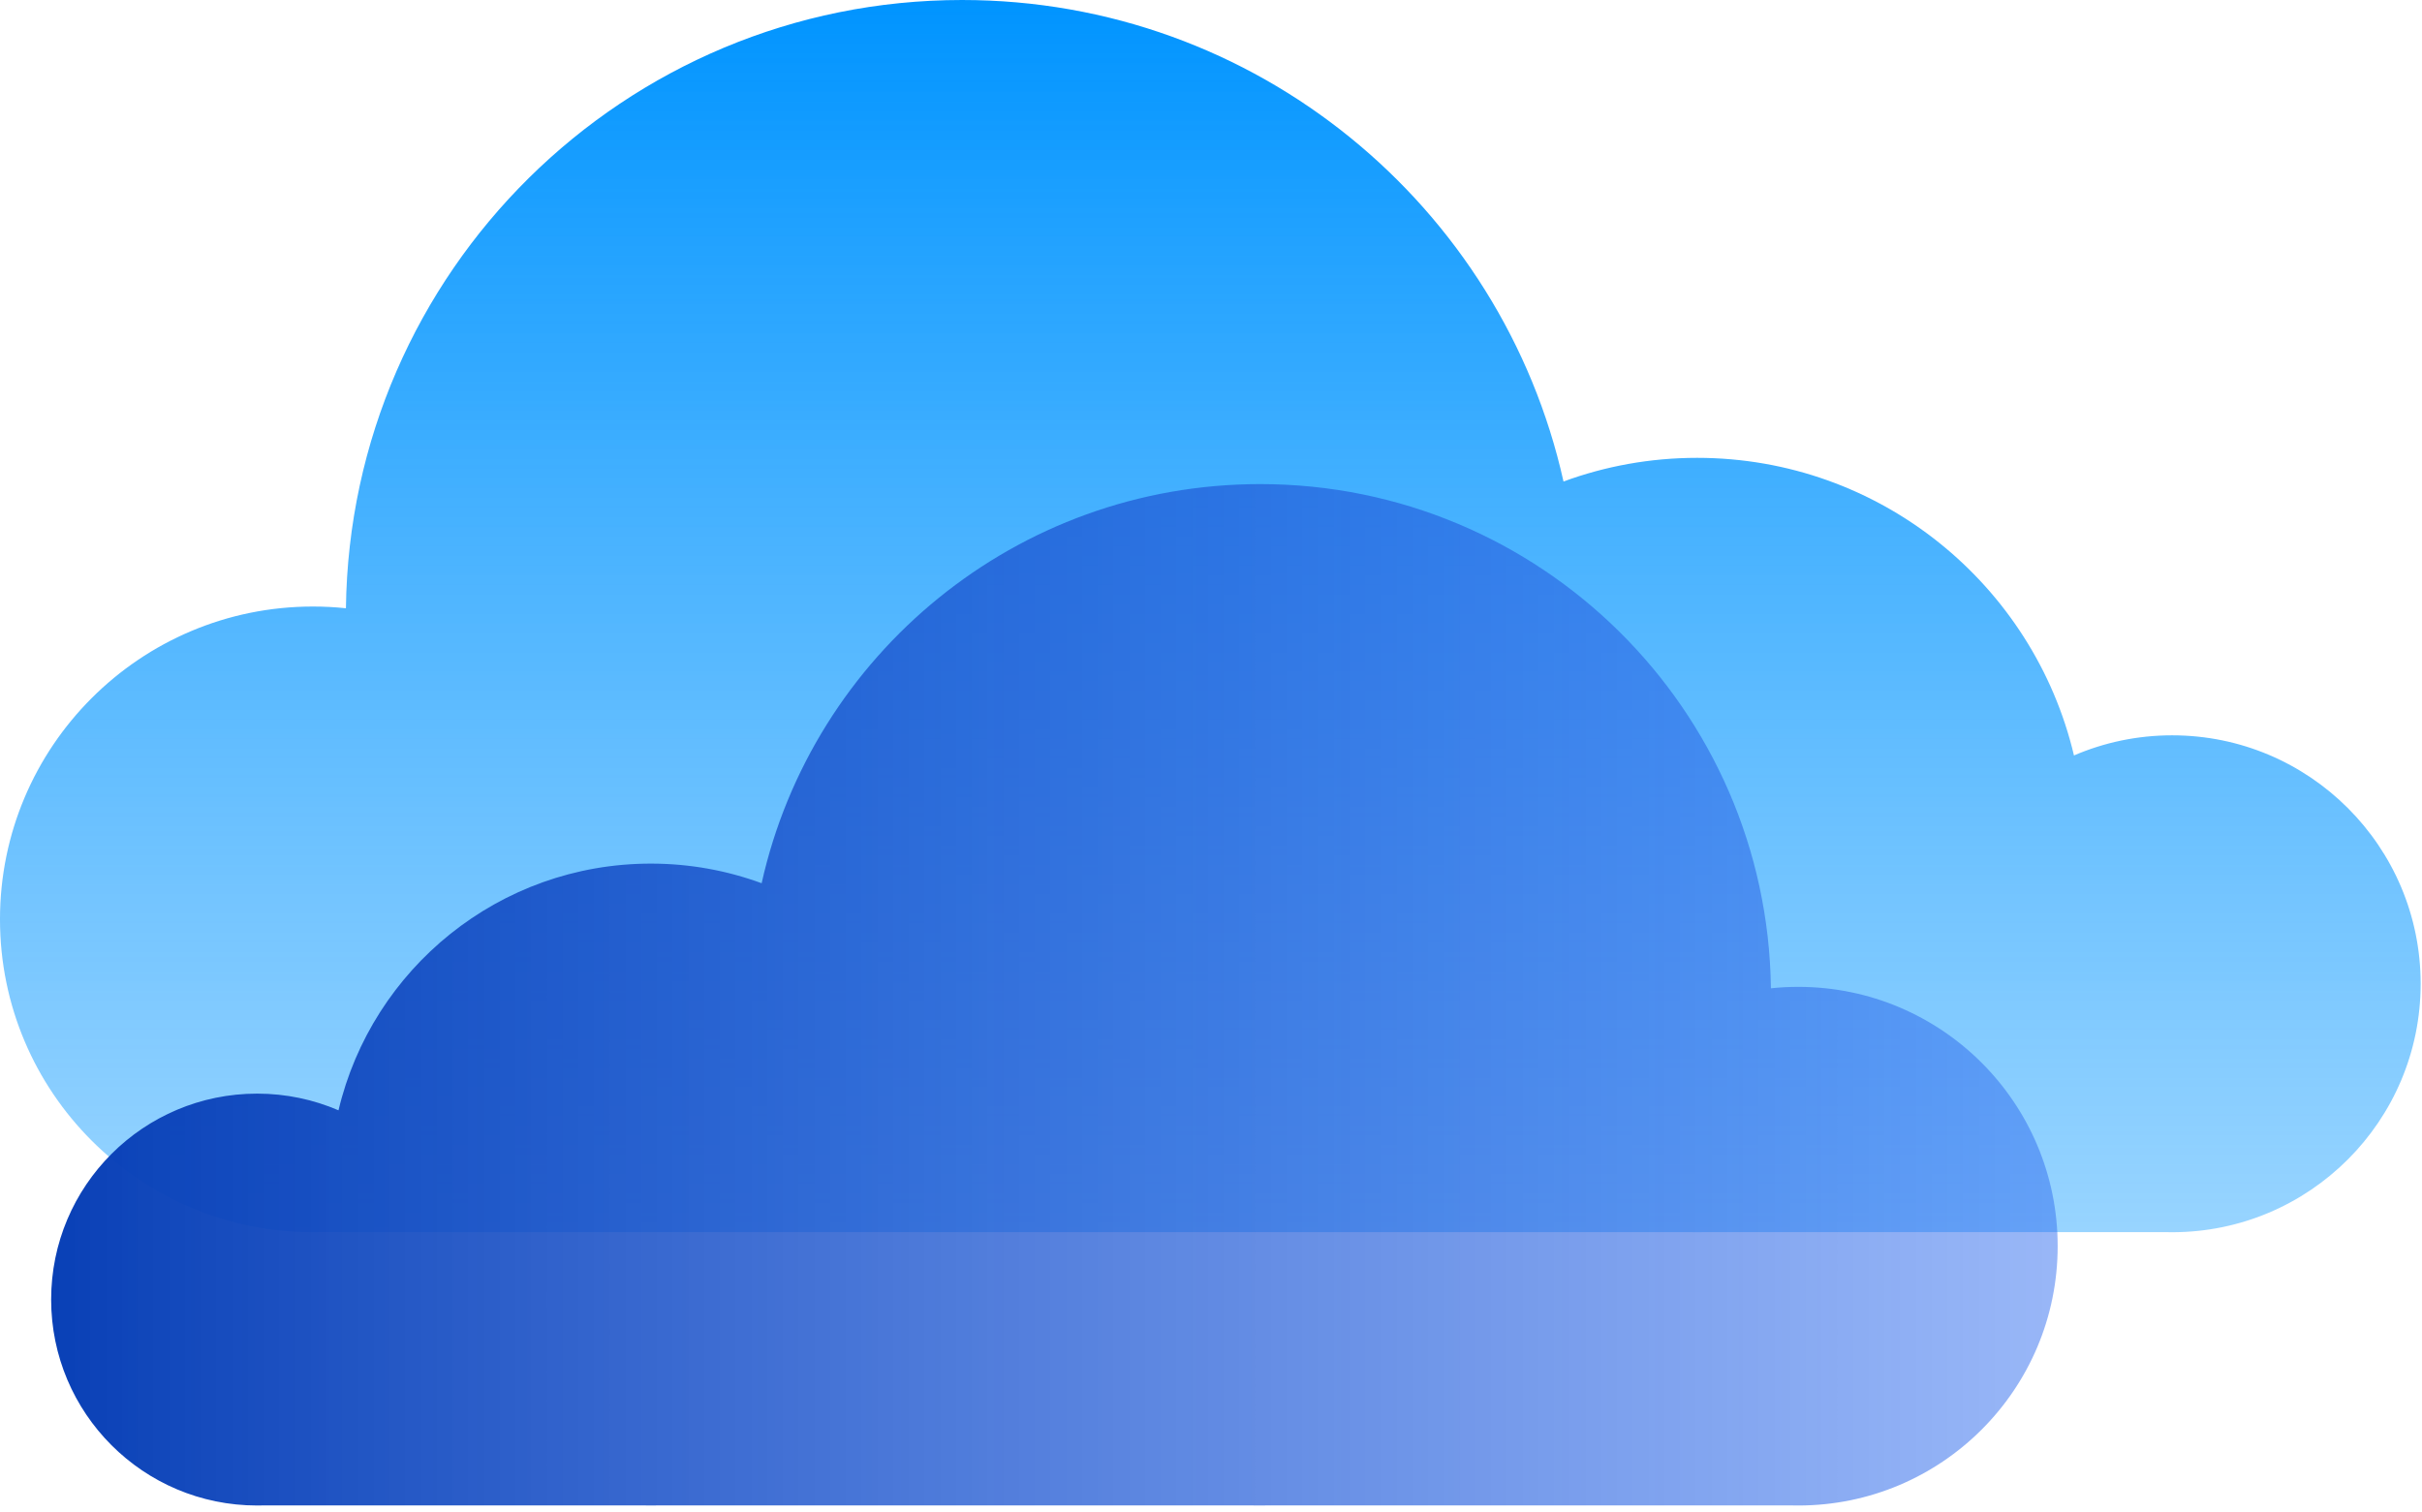
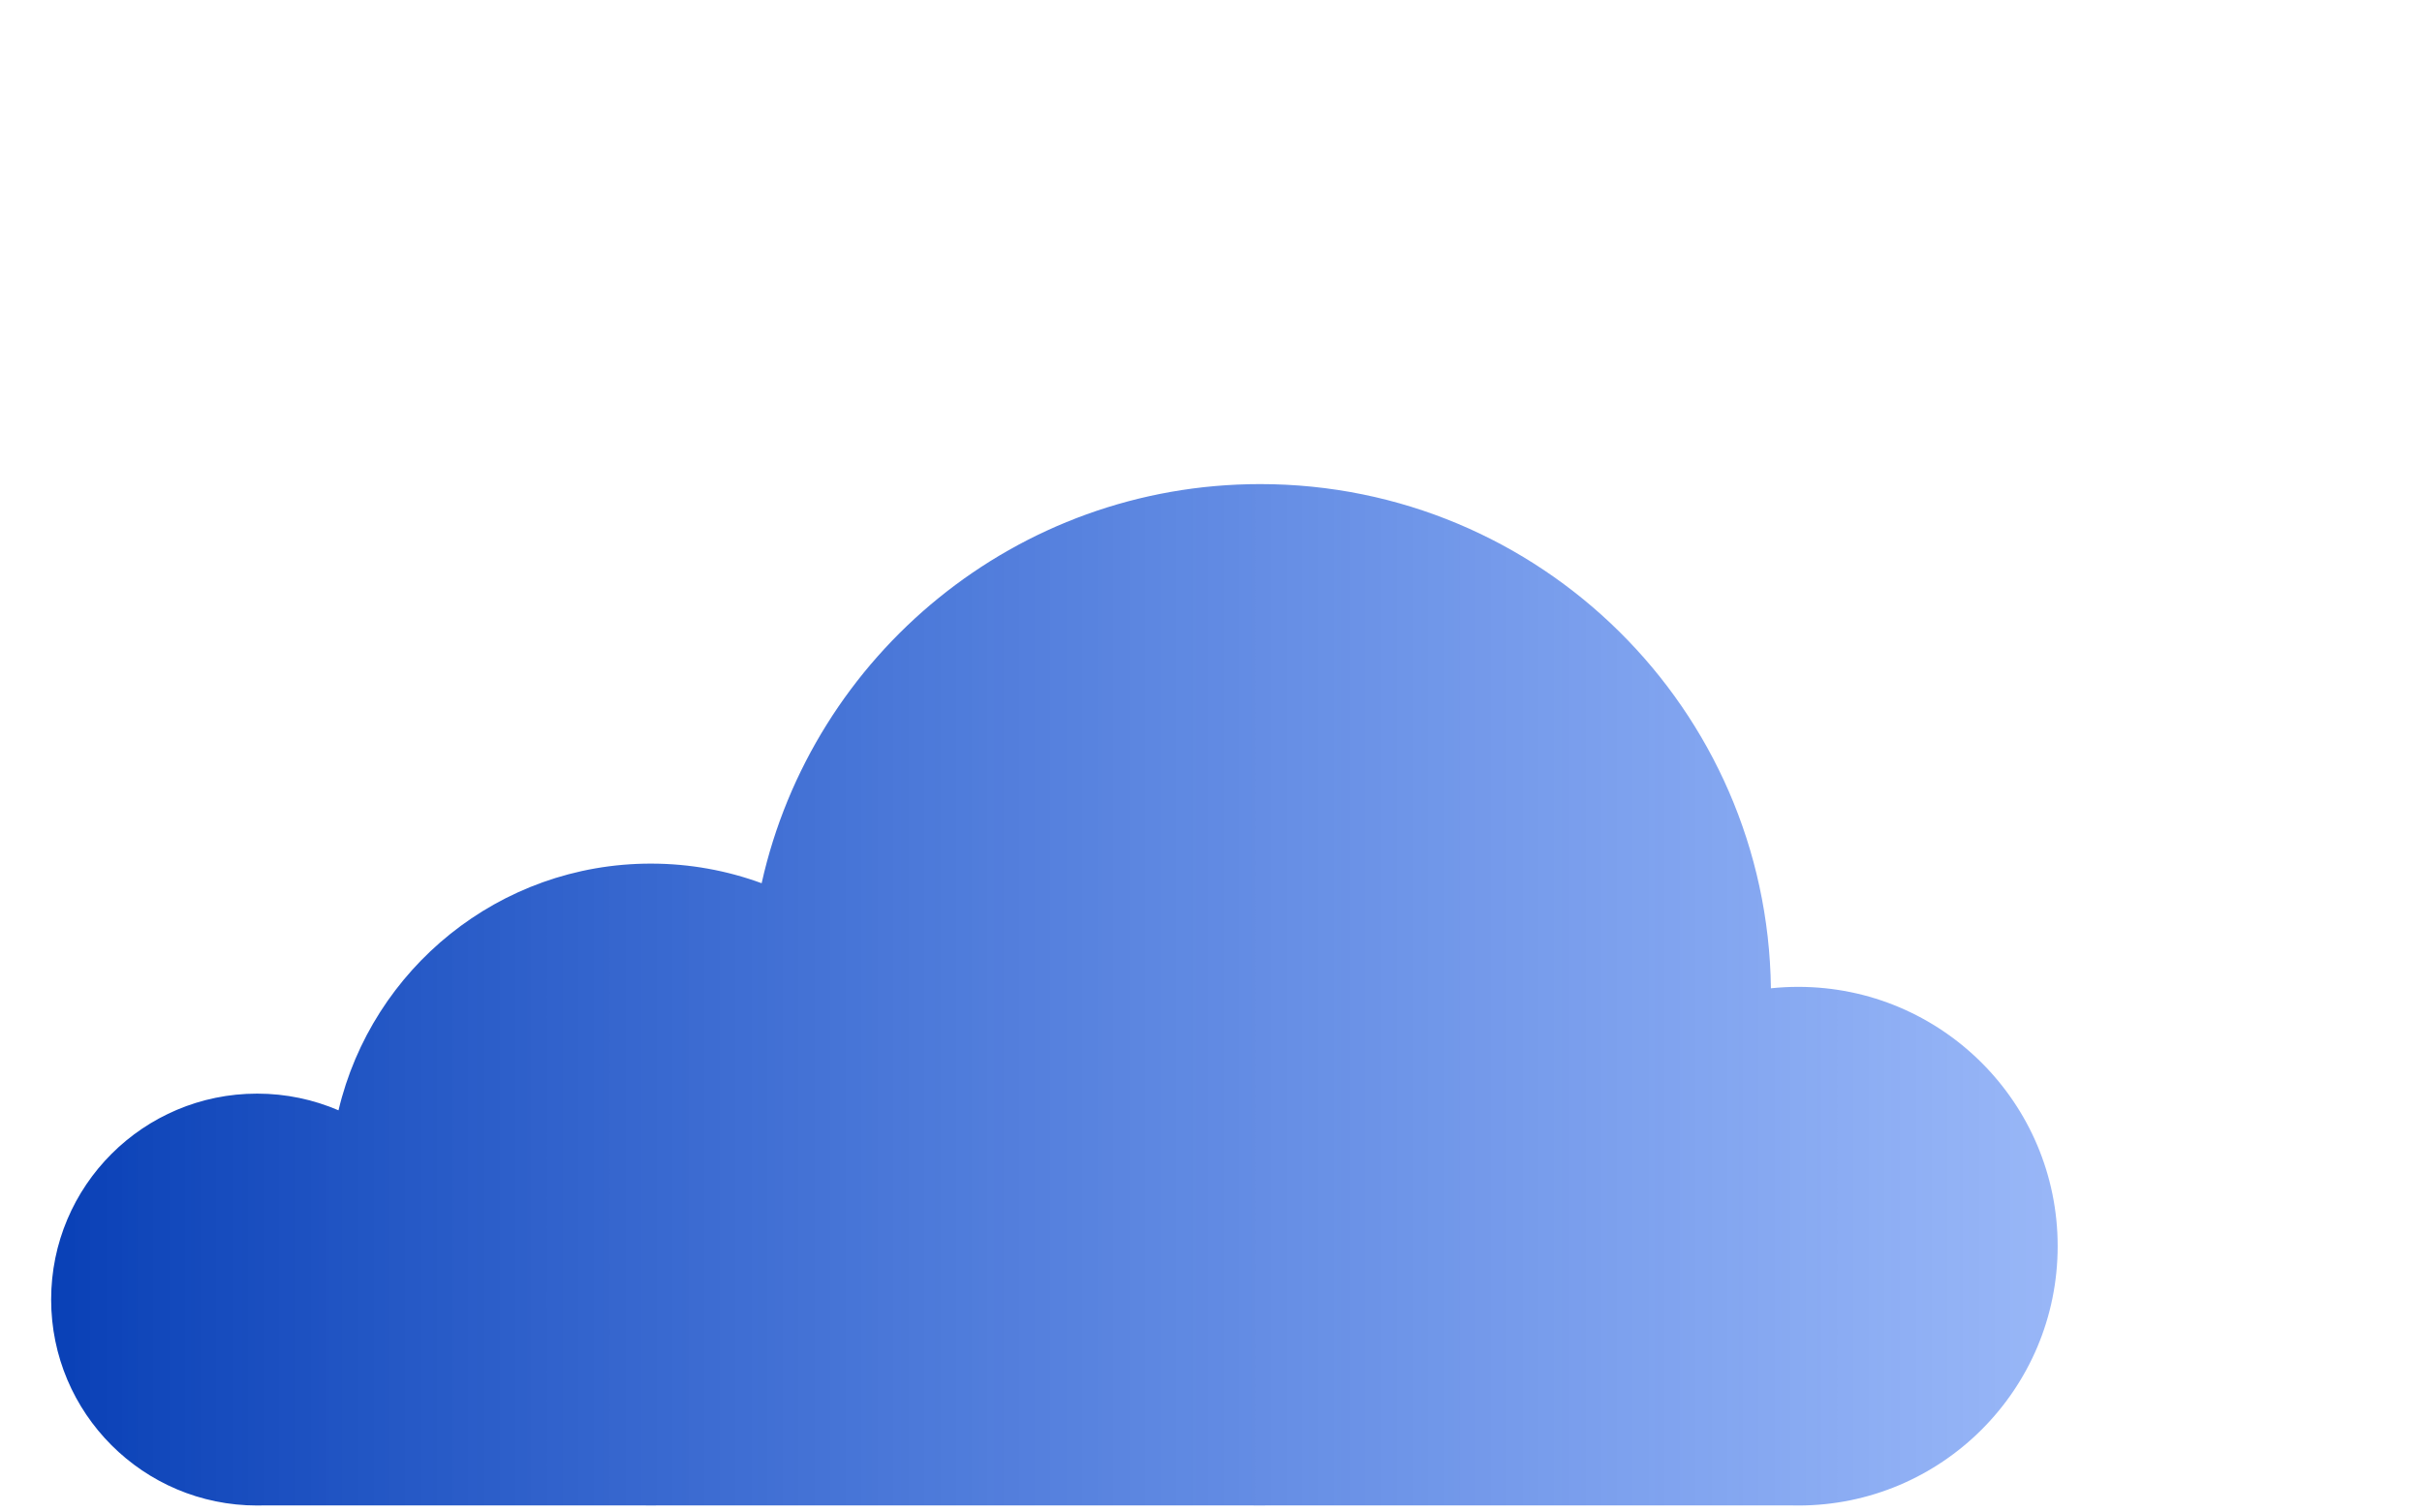
<svg xmlns="http://www.w3.org/2000/svg" width="269" height="168" viewBox="0 0 269 168" fill="none">
-   <path d="M106.851 0C139.516 0 166.831 22.878 173.651 53.489C178.281 51.789 183.275 50.861 188.494 50.861C208.823 50.861 225.857 64.964 230.346 83.921C233.693 82.483 237.379 81.685 241.248 81.685C256.493 81.685 268.85 94.041 268.85 109.281C268.85 124.527 256.493 136.883 241.248 136.883C240.987 136.883 240.726 136.883 240.466 136.873H189.391C189.094 136.883 188.792 136.883 188.494 136.883C188.176 136.883 187.863 136.883 187.545 136.873H108.056C107.659 136.883 107.253 136.883 106.851 136.883C106.549 136.883 106.247 136.878 105.944 136.873H35.651C35.354 136.883 35.052 136.883 34.755 136.883C15.557 136.883 -0.001 121.325 -0.001 102.128C-0.001 82.936 15.557 67.378 34.755 67.378C35.99 67.378 37.216 67.441 38.42 67.571C38.889 30.172 69.348 0 106.851 0Z" fill="url(#paint0_linear_23704_79)" />
  <path d="M139.963 53.777C112.887 53.777 90.245 72.741 84.592 98.115C80.754 96.706 76.614 95.936 72.288 95.936C55.437 95.936 41.318 107.627 37.596 123.341C34.822 122.148 31.766 121.487 28.559 121.487C15.922 121.487 5.68 131.73 5.68 144.362C5.68 156.999 15.922 167.242 28.559 167.242C28.776 167.242 28.992 167.242 29.208 167.233H71.544C71.791 167.242 72.041 167.242 72.288 167.242C72.551 167.242 72.811 167.242 73.074 167.233H138.965C139.293 167.242 139.63 167.242 139.963 167.242C140.214 167.242 140.465 167.238 140.715 167.233H198.982C199.228 167.242 199.479 167.242 199.725 167.242C215.638 167.242 228.535 154.346 228.535 138.433C228.535 122.524 215.638 109.628 199.725 109.628C198.701 109.628 197.686 109.68 196.687 109.788C196.298 78.787 171.05 53.777 139.963 53.777Z" fill="url(#paint1_linear_23704_79)" />
  <defs>
    <linearGradient id="paint0_linear_23704_79" x1="134.425" y1="0" x2="134.425" y2="136.883" gradientUnits="userSpaceOnUse">
      <stop stop-color="#0094FF" />
      <stop offset="1" stop-color="#31A9FF" stop-opacity="0.5" />
    </linearGradient>
    <linearGradient id="paint1_linear_23704_79" x1="228.535" y1="53.777" x2="5.68" y2="53.777" gradientUnits="userSpaceOnUse">
      <stop stop-color="#326EEF" stop-opacity="0.5" />
      <stop offset="1" stop-color="#0940B6" />
    </linearGradient>
  </defs>
</svg>